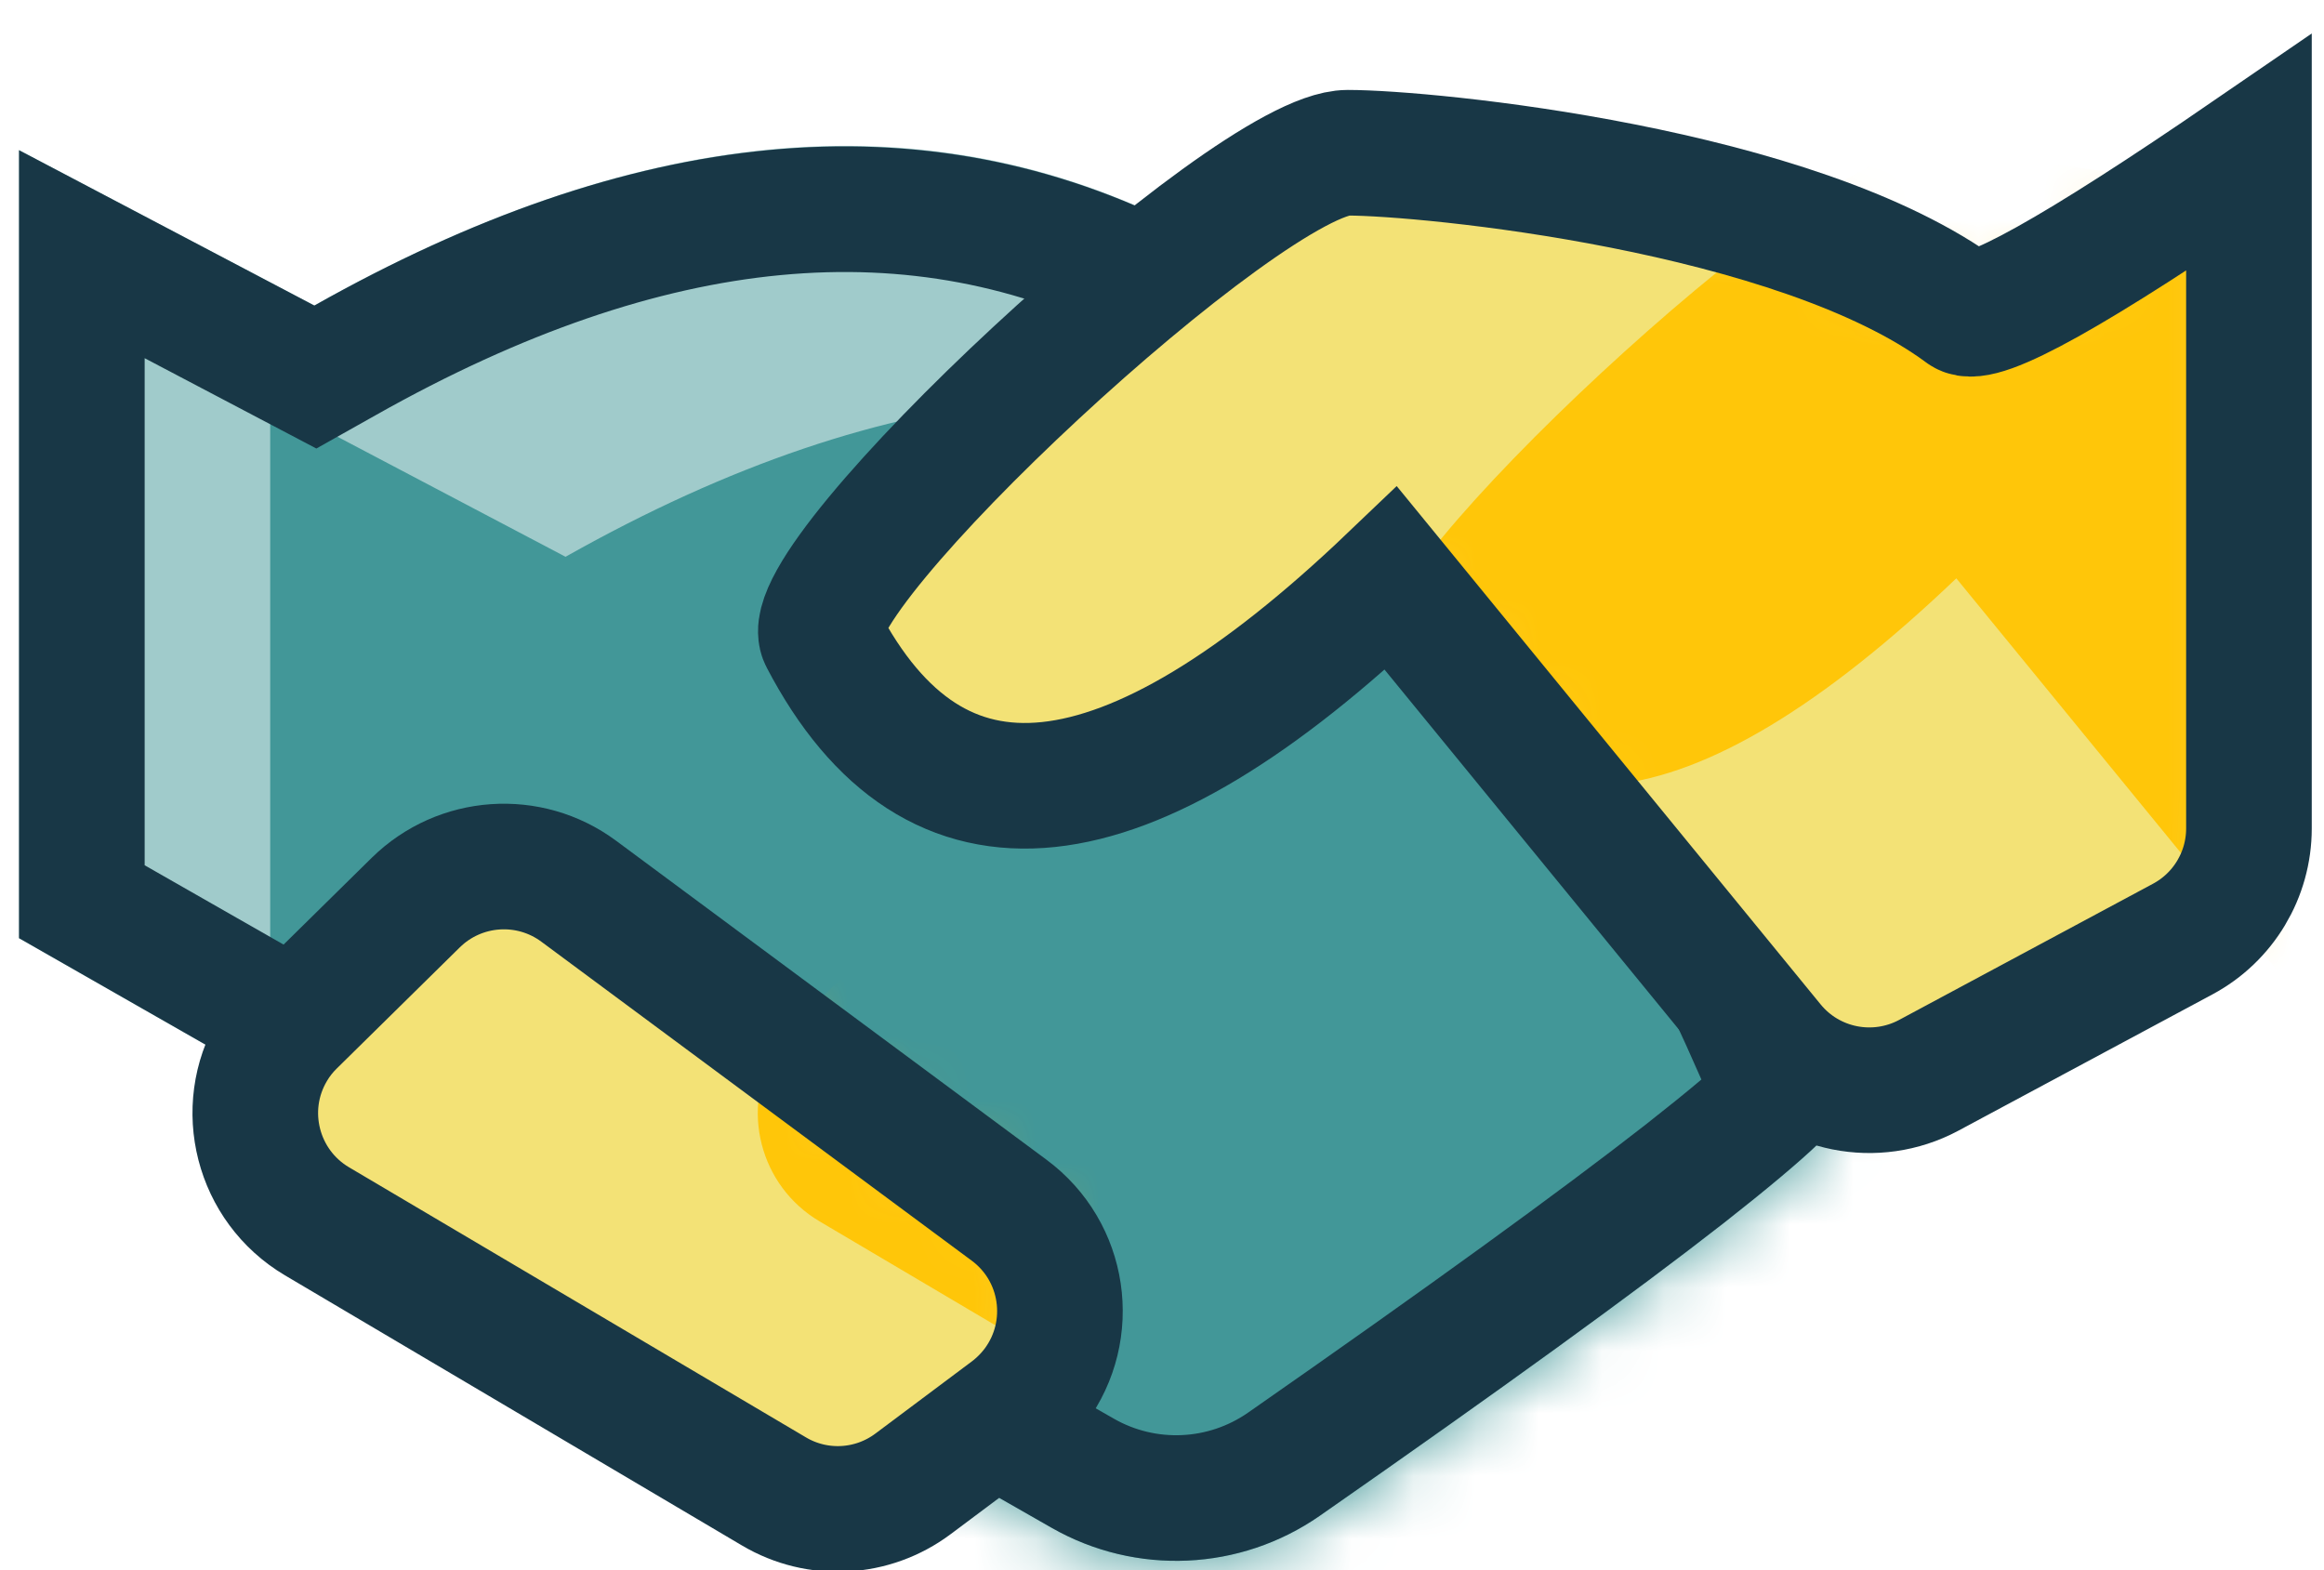
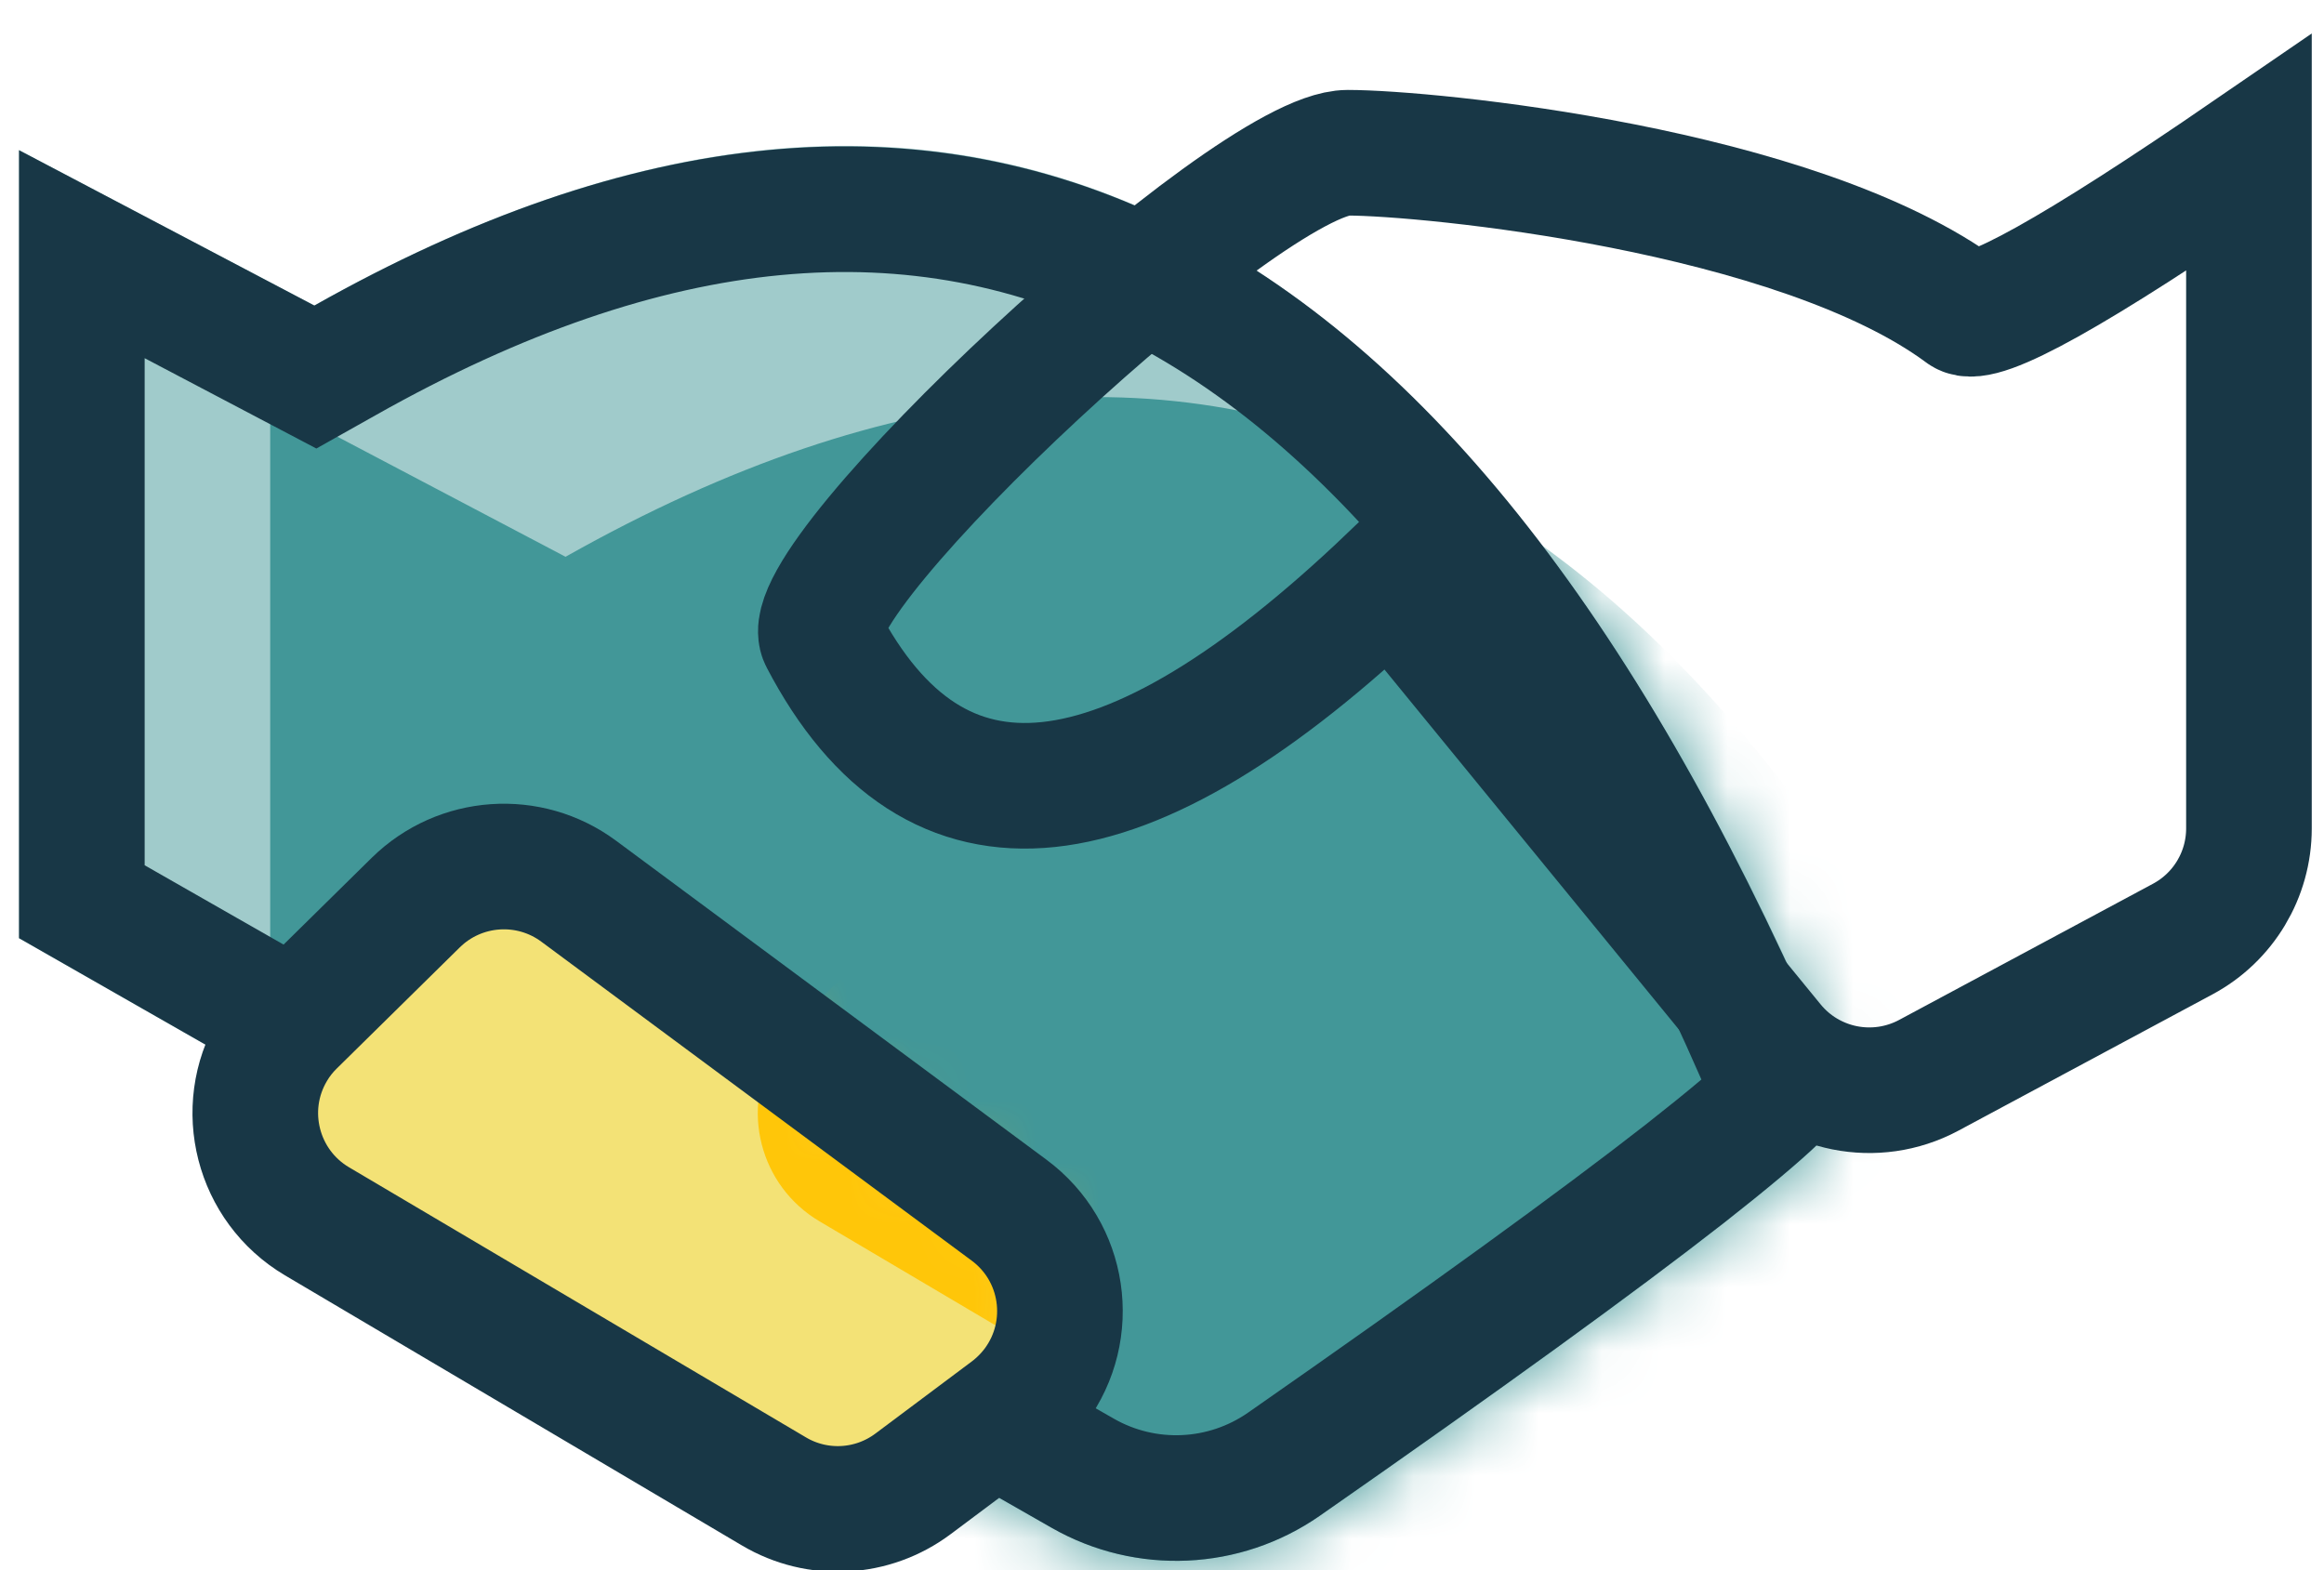
<svg xmlns="http://www.w3.org/2000/svg" xmlns:xlink="http://www.w3.org/1999/xlink" width="37px" height="25px" viewBox="0 0 37 25" version="1.1">
  <title>close</title>
  <desc>Created with Sketch.</desc>
  <defs>
    <path d="M0.302,12.938 L0.302,0.39 L5.004,2.865 C15.37,-2.98 23.51,1.253 29.428,15.56 C29.578,15.926 26.775,18.116 21.015,22.133 C19.747,23.016 18.085,23.091 16.743,22.325 L0.303,12.938 L0.302,12.938 Z" id="path-1" />
    <path d="M5.214,1.19 L12.064,6.267 C12.954,6.925 13.139,8.177 12.482,9.065 C12.366,9.22 12.229,9.358 12.074,9.475 L10.537,10.625 C9.89,11.11 9.015,11.158 8.32,10.745 L1.046,6.445 C0.096,5.882 -0.219,4.655 0.343,3.705 C0.431,3.555 0.538,3.419 0.663,3.297 L2.62,1.37 C3.323,0.68 4.423,0.604 5.214,1.19 Z" id="path-3" />
-     <path d="M18.26,2.967 C18.533,3.169 20.048,2.324 22.805,0.432 L22.805,11.19 C22.805,11.927 22.4,12.604 21.75,12.952 L17.705,15.122 C16.862,15.572 15.817,15.365 15.212,14.625 L9.146,7.208 C4.896,11.266 1.878,11.585 0.093,8.166 C-0.407,7.208 6.868,0.432 8.457,0.432 C9.722,0.432 15.612,1.002 18.26,2.967 Z" id="path-5" />
  </defs>
  <g id="Page-1" stroke="none" stroke-width="1" fill="none" fill-rule="evenodd">
    <g id="close" transform="translate(0, 2)">
      <g id="Path-10">
        <g id="path-37-link">
          <mask id="mask-2" fill="white">
            <use xlink:href="#path-1" />
          </mask>
          <use id="path-37" fill="#A0CBCB" fill-rule="nonzero" xlink:href="#path-1" />
          <path d="M4.302,16.938 L4.302,4.39 L9.004,6.865 C19.37,1.02 27.51,5.253 33.428,19.56 C33.578,19.926 30.775,22.116 25.015,26.133 C23.747,27.016 22.085,27.091 20.743,26.325 L4.303,16.938 L4.302,16.938 Z" id="path-37" fill="#429798" fill-rule="nonzero" mask="url(#mask-2)" />
        </g>
        <path d="M17.239,21.457 C18.244,22.031 19.491,21.975 20.442,21.312 C23.308,19.314 25.436,17.772 26.822,16.689 C27.497,16.159 27.99,15.746 28.292,15.455 C22.613,2.045 15.152,-1.708 5.496,3.736 L5.021,4.003 L1.303,2.047 L1.303,12.357 L17.239,21.457 Z" id="Path" stroke="#183746" stroke-width="2" />
      </g>
      <g id="Rectangle-38" transform="translate(4, 11)">
        <g id="path-39-link">
          <mask id="mask-4" fill="white">
            <use xlink:href="#path-3" />
          </mask>
          <use id="path-39" fill="#F3E276" fill-rule="nonzero" xlink:href="#path-3" />
          <path d="M13.214,1.19 L20.064,6.267 C20.954,6.925 21.139,8.177 20.482,9.065 C20.366,9.22 20.229,9.358 20.074,9.475 L18.537,10.625 C17.89,11.11 17.015,11.158 16.32,10.745 L9.046,6.445 C8.096,5.882 7.781,4.655 8.343,3.705 C8.431,3.555 8.538,3.419 8.663,3.297 L10.62,1.37 C11.323,0.68 12.423,0.604 13.214,1.19 Z" id="path-39" fill="#FFC609" fill-rule="nonzero" mask="url(#mask-4)" />
        </g>
        <g id="path-39-link" stroke="#183746" stroke-width="2">
          <path d="M5.214,1.19 L12.064,6.267 C12.954,6.925 13.139,8.177 12.482,9.065 C12.366,9.22 12.229,9.358 12.074,9.475 L10.537,10.625 C9.89,11.11 9.015,11.158 8.32,10.745 L1.046,6.445 C0.096,5.882 -0.219,4.655 0.343,3.705 C0.431,3.555 0.538,3.419 0.663,3.297 L2.62,1.37 C3.323,0.68 4.423,0.604 5.214,1.19 Z" id="path-39" />
        </g>
      </g>
      <g id="Path-9" transform="translate(13, 0)">
        <g id="path-41-link">
          <mask id="mask-6" fill="white">
            <use xlink:href="#path-5" />
          </mask>
          <use id="path-41" fill="#F3E276" fill-rule="nonzero" xlink:href="#path-5" />
          <path d="M27.26,2.967 C27.533,3.169 29.048,2.324 31.805,0.432 L31.805,11.19 C31.805,11.927 31.4,12.604 30.75,12.952 L26.705,15.122 C25.862,15.572 24.817,15.365 24.212,14.625 L18.146,7.208 C13.896,11.266 10.878,11.585 9.093,8.166 C8.593,7.208 15.868,0.432 17.457,0.432 C18.722,0.432 24.612,1.002 27.26,2.967 Z" id="path-41" fill="#FFC609" fill-rule="nonzero" mask="url(#mask-6)" />
        </g>
        <g id="path-41-link" stroke="#183746" stroke-width="2">
          <path d="M18.26,2.967 C18.533,3.169 20.048,2.324 22.805,0.432 L22.805,11.19 C22.805,11.927 22.4,12.604 21.75,12.952 L17.705,15.122 C16.862,15.572 15.817,15.365 15.212,14.625 L9.146,7.208 C4.896,11.266 1.878,11.585 0.093,8.166 C-0.407,7.208 6.868,0.432 8.457,0.432 C9.722,0.432 15.612,1.002 18.26,2.967 Z" id="path-41" />
        </g>
      </g>
    </g>
  </g>
</svg>